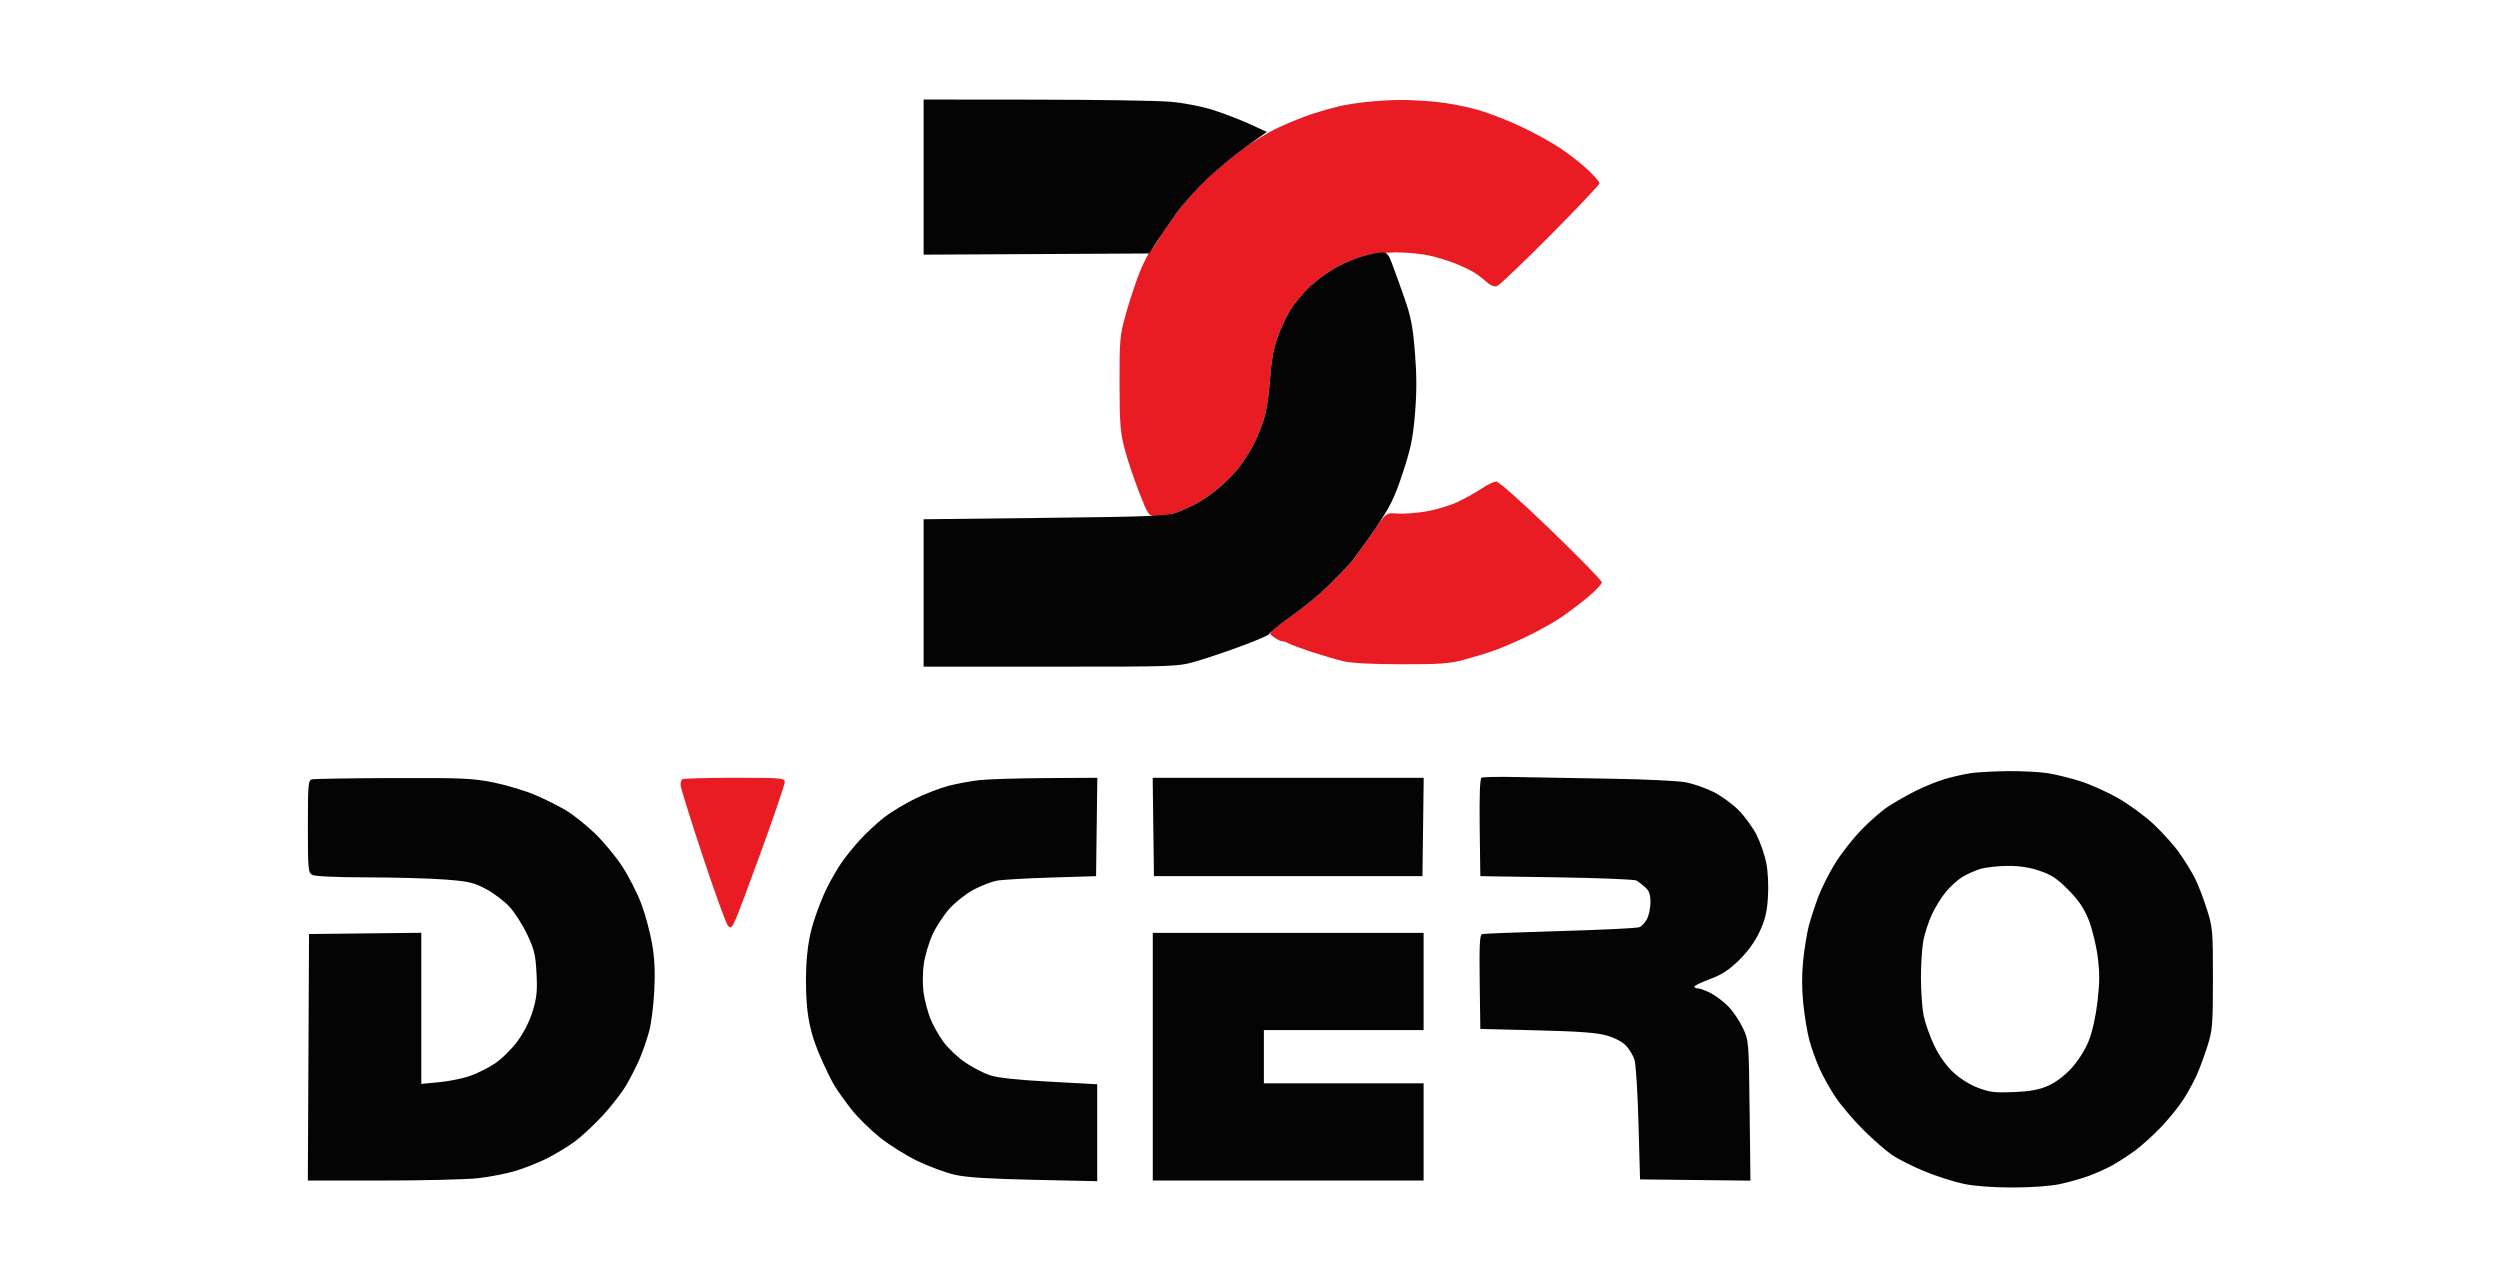
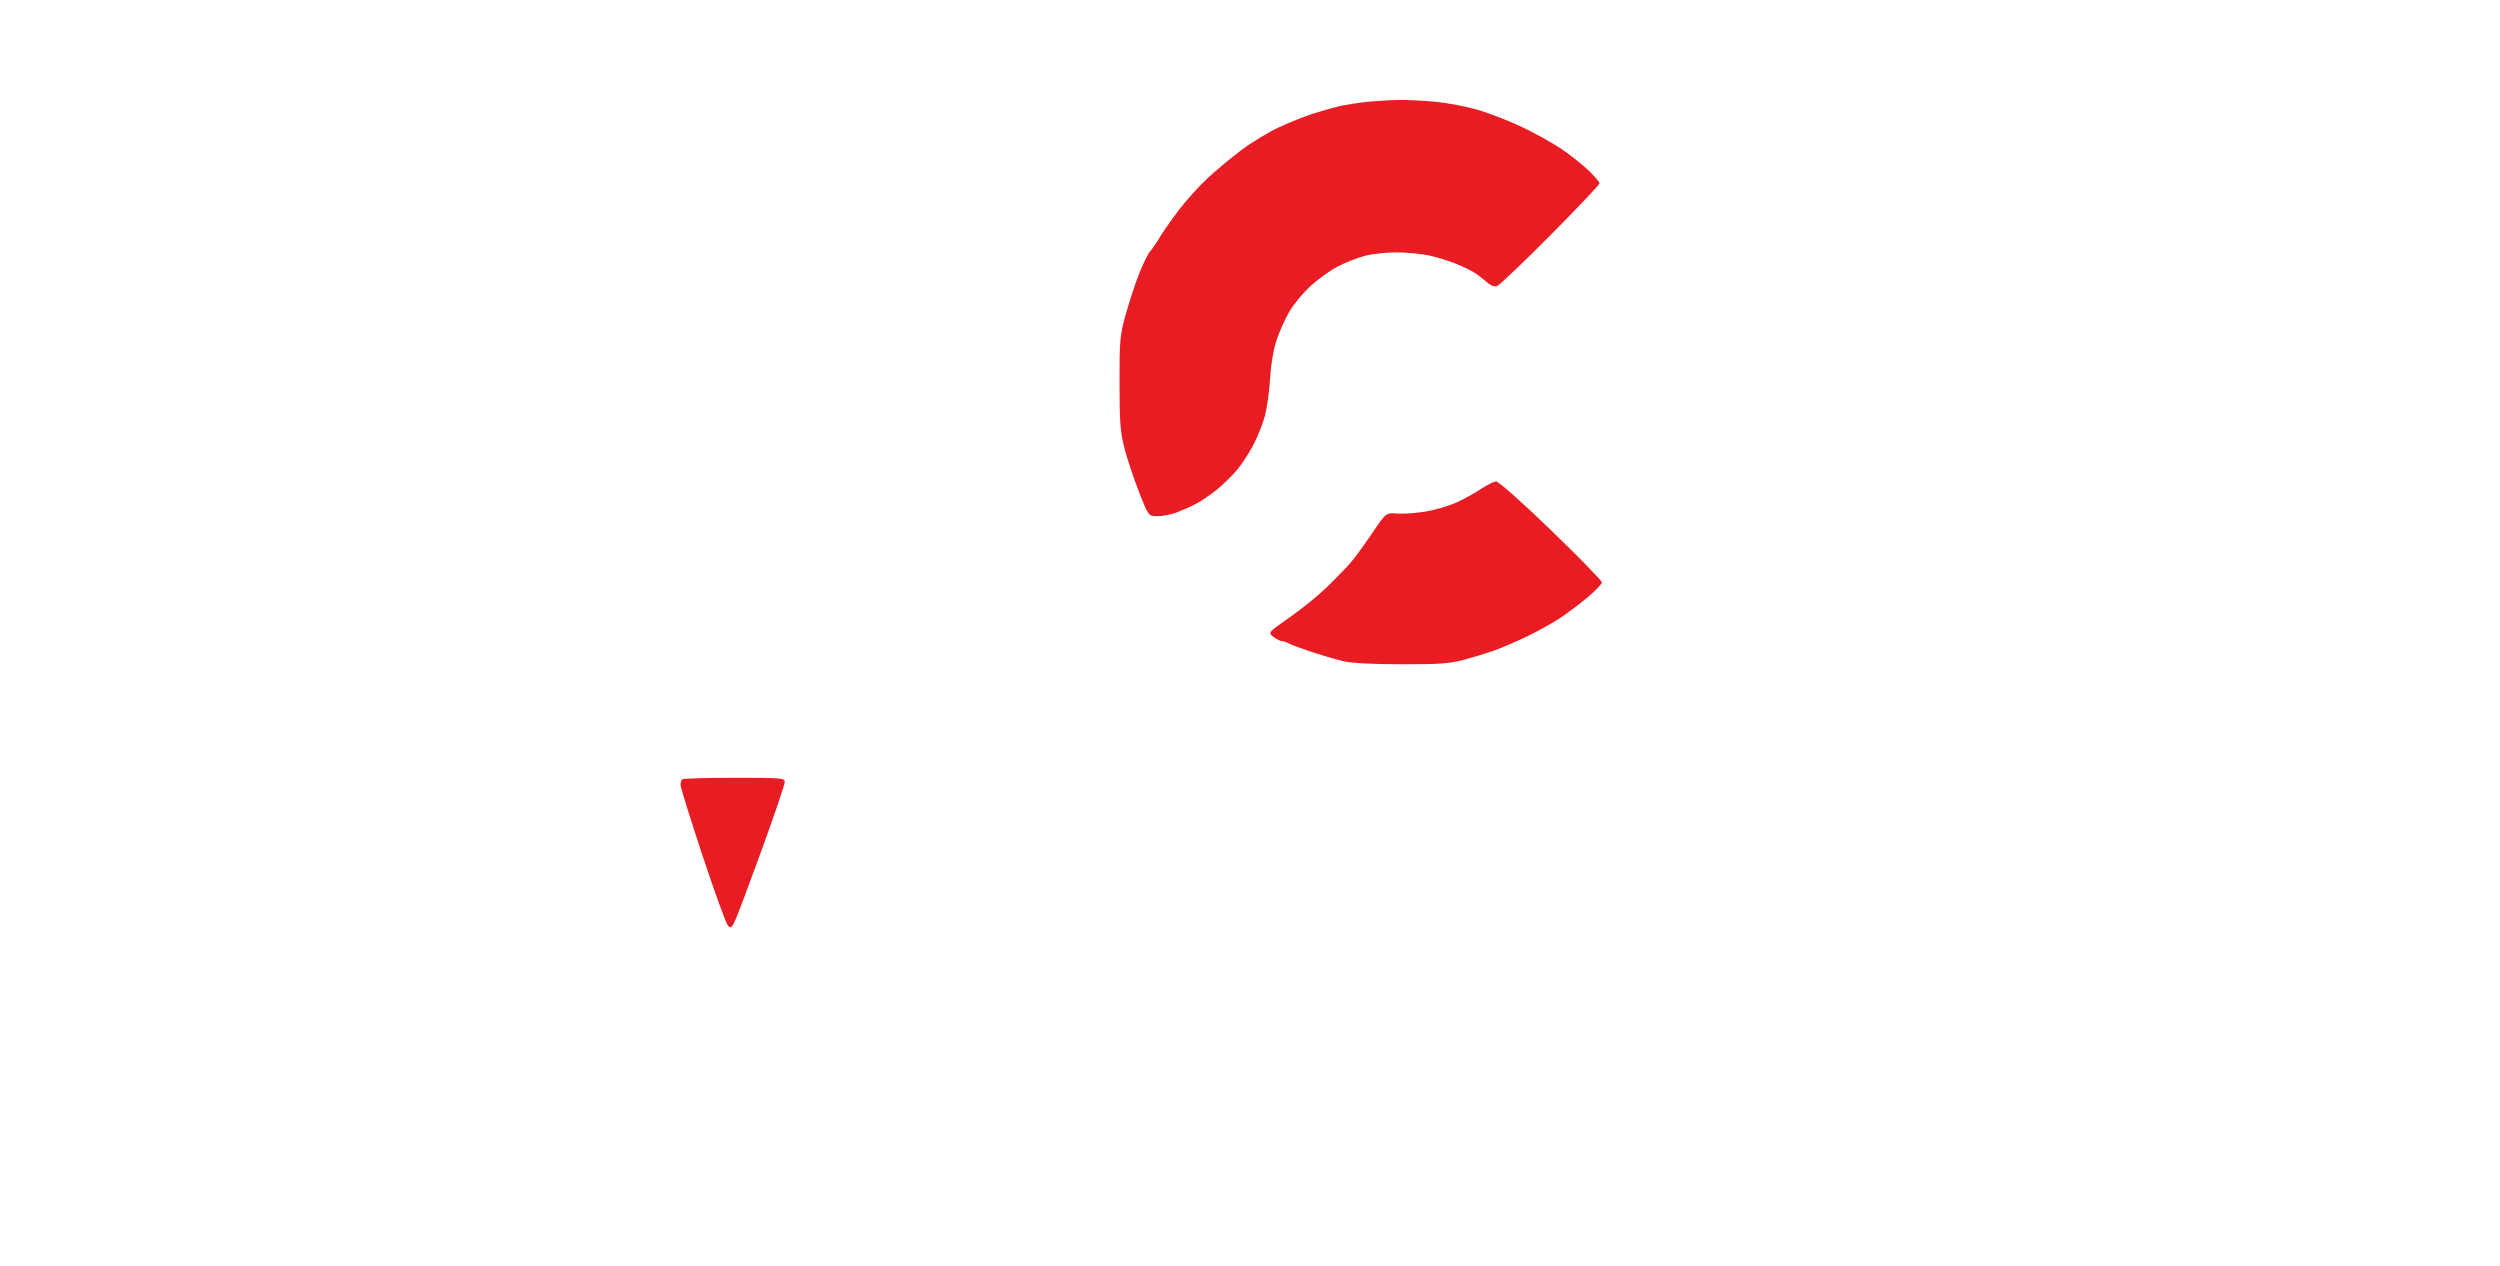
<svg xmlns="http://www.w3.org/2000/svg" width="1080" height="547" viewBox="0 0 1080 547">
  <path d="M 590.500 44.013 C 586.650 44.409, 581.250 45.257, 578.500 45.898 C 575.750 46.539, 570.575 48.015, 567 49.177 C 563.425 50.339, 556.900 52.956, 552.500 54.991 C 548.100 57.026, 540.877 61.393, 536.448 64.695 C 532.019 67.997, 525.316 73.579, 521.553 77.099 C 517.789 80.620, 512.162 86.875, 509.049 91 C 505.935 95.125, 502.328 100.300, 501.032 102.500 C 499.736 104.700, 497.884 107.400, 496.916 108.500 C 495.948 109.600, 493.806 113.912, 492.155 118.082 C 490.505 122.252, 487.909 130.127, 486.387 135.582 C 483.784 144.916, 483.622 146.678, 483.639 165.500 C 483.655 182.623, 483.964 186.682, 485.786 193.717 C 486.957 198.236, 489.768 206.673, 492.033 212.467 C 496.152 223, 496.152 223, 500.056 223 C 502.203 223, 505.881 222.284, 508.230 221.410 C 510.578 220.535, 514.300 218.890, 516.500 217.755 C 518.700 216.619, 522.762 213.869, 525.527 211.642 C 528.292 209.416, 532.320 205.484, 534.478 202.905 C 536.636 200.325, 539.866 195.341, 541.656 191.829 C 543.446 188.317, 545.621 182.756, 546.489 179.472 C 547.358 176.187, 548.343 169, 548.677 163.500 C 549.061 157.198, 550.131 150.972, 551.572 146.665 C 552.830 142.906, 555.353 137.347, 557.179 134.311 C 559.006 131.276, 562.992 126.477, 566.039 123.646 C 569.085 120.816, 574.297 117.052, 577.620 115.281 C 580.944 113.511, 586.308 111.373, 589.542 110.531 C 592.775 109.689, 599.038 109.016, 603.460 109.035 C 607.882 109.054, 614.200 109.670, 617.500 110.403 C 620.800 111.136, 625.877 112.694, 628.782 113.866 C 631.688 115.038, 635.288 116.754, 636.782 117.680 C 638.277 118.607, 640.695 120.451, 642.156 121.779 C 643.847 123.317, 645.489 123.979, 646.675 123.603 C 647.699 123.278, 658.092 113.384, 669.769 101.616 C 681.446 89.849, 691 79.752, 691 79.179 C 691 78.606, 688.758 76.014, 686.019 73.420 C 683.279 70.826, 678.010 66.673, 674.310 64.191 C 670.610 61.709, 663.064 57.525, 657.541 54.895 C 652.019 52.264, 643.450 48.926, 638.500 47.477 C 633.550 46.028, 625.225 44.444, 620 43.957 C 614.775 43.470, 607.575 43.121, 604 43.182 C 600.425 43.243, 594.350 43.617, 590.500 44.013 M 640 211.086 C 637.525 212.763, 632.800 215.396, 629.500 216.936 C 626.200 218.477, 620.086 220.298, 615.913 220.982 C 611.740 221.667, 606.168 222.056, 603.532 221.846 C 598.739 221.465, 598.739 221.465, 592.677 230.482 C 589.343 235.442, 585.028 241.300, 583.089 243.500 C 581.150 245.700, 576.624 250.344, 573.032 253.821 C 569.439 257.298, 562.276 263.100, 557.114 266.714 C 547.729 273.287, 547.729 273.287, 550.114 275.121 C 551.426 276.130, 553.069 276.966, 553.764 276.978 C 554.459 276.990, 555.809 277.440, 556.764 277.977 C 557.719 278.515, 562.100 280.141, 566.500 281.591 C 570.900 283.041, 576.975 284.835, 580 285.578 C 583.646 286.473, 592.163 286.941, 605.268 286.964 C 621.900 286.994, 626.210 286.685, 632.433 285.018 C 636.500 283.928, 642.455 282.102, 645.664 280.959 C 648.874 279.817, 655.325 277.035, 660 274.776 C 664.675 272.518, 671.070 268.939, 674.211 266.824 C 677.352 264.709, 682.640 260.717, 685.961 257.953 C 689.283 255.189, 692 252.327, 692 251.594 C 692 250.861, 682.150 240.752, 670.112 229.130 C 657.401 216.860, 647.443 208.008, 646.362 208.018 C 645.338 208.028, 642.475 209.409, 640 211.086 M 294.667 336.667 C 294.300 337.033, 294 338.144, 294 339.135 C 294 340.126, 298.287 353.884, 303.526 369.709 C 308.765 385.533, 313.703 399.132, 314.499 399.928 C 315.762 401.191, 316.195 400.810, 317.899 396.938 C 318.973 394.497, 324.160 380.633, 329.426 366.128 C 334.692 351.624, 339 338.911, 339 337.878 C 339 336.098, 337.862 336, 317.167 336 C 305.158 336, 295.033 336.300, 294.667 336.667" stroke="none" fill="#ea1c23" fill-rule="evenodd" />
-   <path d="M 399 76.510 L 399 110.019 447.736 109.760 L 496.472 109.500 499.670 104.500 C 501.429 101.750, 505.260 96.185, 508.184 92.134 C 511.108 88.083, 517.213 81.282, 521.752 77.020 C 526.290 72.759, 533.887 66.509, 538.635 63.132 L 547.266 56.993 539.883 53.601 C 535.822 51.736, 528.675 48.994, 524 47.509 C 519.014 45.924, 511.366 44.452, 505.500 43.947 C 500 43.474, 473.788 43.068, 447.250 43.044 L 399 43 399 76.510 M 589.112 110.581 C 586.149 111.377, 580.992 113.485, 577.651 115.265 C 574.311 117.044, 569.085 120.816, 566.039 123.646 C 562.992 126.477, 559.006 131.276, 557.179 134.311 C 555.353 137.347, 552.830 142.906, 551.572 146.665 C 550.131 150.972, 549.061 157.198, 548.677 163.500 C 548.343 169, 547.358 176.187, 546.489 179.472 C 545.621 182.756, 543.446 188.317, 541.656 191.829 C 539.866 195.341, 536.636 200.325, 534.478 202.905 C 532.320 205.484, 528.292 209.416, 525.527 211.642 C 522.762 213.869, 518.700 216.619, 516.500 217.755 C 514.300 218.890, 510.505 220.564, 508.067 221.475 C 504.234 222.906, 496.568 223.210, 451.317 223.724 L 399 224.318 399 256.159 L 399 288 453.888 288 C 508.776 288, 508.776 288, 517.138 285.573 C 521.737 284.238, 530.789 281.164, 537.253 278.742 C 543.717 276.321, 548.748 274.082, 548.433 273.767 C 548.119 273.452, 552.055 270.258, 557.181 266.668 C 562.306 263.079, 569.439 257.298, 573.032 253.821 C 576.624 250.344, 581.148 245.700, 583.085 243.500 C 585.021 241.300, 590.023 234.440, 594.199 228.256 C 600.662 218.688, 602.421 215.112, 606.007 204.256 C 609.490 193.713, 610.406 189.267, 611.286 178.629 C 612.051 169.383, 612.039 161.920, 611.243 152.129 C 610.334 140.942, 609.507 136.708, 606.627 128.500 C 604.697 123, 602.307 116.362, 601.317 113.750 C 599.813 109.784, 599.102 109.011, 597.008 109.066 C 595.629 109.102, 592.076 109.784, 589.112 110.581 M 851.477 333.988 C 848.714 334.394, 843.764 335.505, 840.477 336.456 C 837.189 337.408, 831.391 339.743, 827.590 341.646 C 823.790 343.548, 818.365 346.642, 815.536 348.520 C 812.706 350.398, 807.465 354.987, 803.889 358.718 C 800.313 362.448, 795.295 368.881, 792.738 373.012 C 790.181 377.144, 786.917 383.639, 785.484 387.446 C 784.051 391.253, 782.221 396.872, 781.417 399.934 C 780.613 402.995, 779.519 409.663, 778.985 414.750 C 778.346 420.842, 778.360 427.329, 779.026 433.750 C 779.582 439.113, 780.774 446.200, 781.674 449.500 C 782.574 452.800, 784.540 458.262, 786.042 461.637 C 787.543 465.013, 790.702 470.638, 793.060 474.137 C 795.418 477.637, 800.757 483.906, 804.924 488.069 C 809.091 492.231, 814.697 497.132, 817.382 498.958 C 820.068 500.784, 826.467 503.995, 831.604 506.093 C 836.741 508.191, 844.312 510.603, 848.429 511.454 C 853.020 512.402, 861.128 513, 869.392 513 C 877.332 513, 885.703 512.404, 889.765 511.549 C 893.558 510.752, 899.325 509.115, 902.580 507.912 C 905.836 506.709, 910.525 504.572, 913 503.162 C 915.475 501.753, 919.750 498.947, 922.500 496.928 C 925.250 494.909, 930.255 490.373, 933.621 486.849 C 936.988 483.325, 941.311 477.979, 943.227 474.971 C 945.143 471.962, 947.724 467.250, 948.962 464.500 C 950.200 461.750, 952.284 456.125, 953.592 452 C 955.790 445.068, 955.971 442.858, 955.985 422.802 C 955.999 402.159, 955.873 400.699, 953.383 392.802 C 951.944 388.236, 949.641 382.250, 948.264 379.500 C 946.887 376.750, 943.811 371.750, 941.429 368.388 C 939.046 365.027, 933.983 359.394, 930.178 355.871 C 926.373 352.348, 919.489 347.327, 914.880 344.714 C 910.271 342.100, 903.029 338.858, 898.786 337.508 C 894.543 336.159, 888.243 334.596, 884.786 334.035 C 881.329 333.474, 873.550 333.068, 867.500 333.132 C 861.450 333.197, 854.239 333.582, 851.477 333.988 M 639.994 336.004 C 639.319 336.421, 639.053 343.931, 639.229 357.572 L 639.500 378.500 672.500 379 C 690.650 379.275, 706.175 379.904, 707 380.399 C 707.825 380.893, 709.513 382.209, 710.750 383.323 C 712.432 384.837, 713 386.453, 713 389.724 C 713 392.130, 712.342 395.372, 711.537 396.928 C 710.732 398.485, 709.270 400.105, 708.287 400.530 C 707.304 400.955, 691.875 401.715, 674 402.218 C 656.125 402.722, 640.928 403.318, 640.229 403.543 C 639.245 403.861, 639.019 408.522, 639.229 424.227 L 639.500 444.500 664 445.106 C 682.451 445.563, 689.915 446.124, 694.230 447.378 C 697.630 448.367, 700.986 450.151, 702.483 451.765 C 703.870 453.261, 705.491 455.957, 706.084 457.756 C 706.678 459.555, 707.465 471.934, 707.832 485.264 L 708.500 509.500 732.348 509.768 L 756.196 510.037 755.837 479.768 C 755.480 449.601, 755.470 449.482, 752.880 444 C 751.451 440.975, 748.618 436.809, 746.584 434.742 C 744.551 432.674, 741.131 430.087, 738.984 428.992 C 736.836 427.896, 734.387 427, 733.540 427 C 732.693 427, 732 426.647, 732 426.215 C 732 425.784, 735.016 424.321, 738.702 422.965 C 743.730 421.116, 746.855 419.088, 751.210 414.847 C 755.037 411.120, 758.072 406.933, 760.120 402.557 C 762.554 397.356, 763.340 394.097, 763.752 387.501 C 764.057 382.605, 763.762 376.469, 763.047 372.832 C 762.370 369.393, 760.473 363.918, 758.831 360.665 C 757.188 357.411, 753.686 352.591, 751.048 349.952 C 748.409 347.314, 743.586 343.810, 740.329 342.166 C 737.072 340.522, 731.728 338.643, 728.453 337.990 C 725.151 337.332, 710.478 336.622, 695.500 336.394 C 680.650 336.168, 662.319 335.844, 654.765 335.674 C 647.210 335.503, 640.564 335.652, 639.994 336.004 M 134.750 336.689 C 133.157 337.106, 133 338.935, 133 357.038 C 133 375.681, 133.121 376.995, 134.934 377.965 C 136.094 378.585, 145.606 379.009, 158.684 379.024 C 170.683 379.037, 185.780 379.456, 192.233 379.956 C 202.560 380.756, 204.688 381.249, 209.985 384.073 C 213.296 385.837, 217.839 389.272, 220.082 391.705 C 222.325 394.138, 225.763 399.505, 227.723 403.631 C 230.796 410.103, 231.353 412.416, 231.773 420.458 C 232.172 428.081, 231.874 431.056, 230.138 436.770 C 228.821 441.108, 226.313 446.072, 223.527 449.857 C 221.058 453.211, 216.667 457.527, 213.769 459.449 C 210.871 461.370, 205.969 463.812, 202.876 464.874 C 199.782 465.937, 193.820 467.127, 189.626 467.520 L 182 468.235 182 435.600 L 182 402.964 157.750 403.232 L 133.500 403.500 133.241 456.750 L 132.982 510 165.241 509.992 C 182.984 509.987, 201.550 509.533, 206.500 508.982 C 211.450 508.431, 218.650 507.042, 222.500 505.895 C 226.350 504.748, 232.545 502.286, 236.267 500.424 C 239.988 498.562, 245.409 495.283, 248.313 493.138 C 251.216 490.993, 256.638 485.949, 260.360 481.928 C 264.082 477.908, 268.690 471.953, 270.599 468.696 C 272.508 465.439, 275.137 460.237, 276.440 457.137 C 277.744 454.037, 279.546 448.800, 280.446 445.500 C 281.345 442.200, 282.340 434.325, 282.656 428 C 283.072 419.711, 282.789 413.961, 281.643 407.406 C 280.769 402.405, 278.650 394.636, 276.934 390.142 C 275.218 385.649, 271.547 378.491, 268.777 374.236 C 266.006 369.981, 260.691 363.575, 256.964 360 C 253.238 356.425, 247.702 352.001, 244.663 350.169 C 241.624 348.338, 235.619 345.325, 231.319 343.475 C 227.018 341.625, 218.929 339.186, 213.343 338.056 C 204.214 336.208, 199.812 336.012, 169.843 336.116 C 151.504 336.180, 135.713 336.438, 134.750 336.689 M 422.906 337.034 C 419.279 337.458, 413.429 338.541, 409.906 339.442 C 406.383 340.342, 399.887 342.826, 395.472 344.961 C 391.056 347.096, 384.937 350.790, 381.873 353.171 C 378.810 355.552, 374.066 359.975, 371.331 363 C 368.596 366.025, 364.987 370.525, 363.312 373 C 361.637 375.475, 358.909 380.200, 357.250 383.500 C 355.592 386.800, 353.036 393.303, 351.570 397.952 C 349.667 403.987, 348.737 409.563, 348.319 417.452 C 347.975 423.949, 348.226 432.207, 348.928 437.500 C 349.762 443.776, 351.327 449.324, 354.100 455.831 C 356.287 460.963, 359.253 467.038, 360.690 469.331 C 362.127 471.624, 365.363 476.133, 367.879 479.352 C 370.396 482.570, 375.840 487.934, 379.978 491.272 C 384.115 494.609, 391.580 499.278, 396.567 501.647 C 401.554 504.016, 408.754 506.661, 412.567 507.525 C 417.473 508.637, 427.467 509.269, 446.750 509.686 L 474 510.276 474 489.337 L 474 468.399 453.246 467.271 C 438.994 466.496, 430.933 465.614, 427.519 464.455 C 424.784 463.527, 420.001 461.038, 416.889 458.924 C 413.777 456.811, 409.555 452.800, 407.508 450.010 C 405.460 447.221, 402.887 442.590, 401.791 439.719 C 400.694 436.849, 399.426 431.912, 398.974 428.748 C 398.513 425.524, 398.557 420.132, 399.074 416.479 C 399.582 412.895, 401.277 407.158, 402.842 403.731 C 404.407 400.304, 407.754 395.215, 410.281 392.423 C 412.807 389.630, 417.490 385.972, 420.687 384.294 C 423.884 382.615, 428.300 380.894, 430.500 380.470 C 432.700 380.045, 443.275 379.429, 454 379.099 L 473.500 378.500 473.770 357.250 L 474.040 336 451.770 336.131 C 439.521 336.204, 426.533 336.610, 422.906 337.034 M 498.230 357.250 L 498.500 378.500 556.500 378.500 L 614.500 378.500 614.770 357.250 L 615.040 336 556.500 336 L 497.960 336 498.230 357.250 M 855.324 375.439 C 853.027 376.158, 849.540 377.739, 847.574 378.954 C 845.609 380.169, 842.438 383.070, 840.527 385.401 C 838.617 387.732, 835.921 392.116, 834.535 395.143 C 833.149 398.170, 831.529 403.088, 830.934 406.073 C 830.340 409.058, 829.852 416.328, 829.852 422.230 C 829.851 428.131, 830.374 435.556, 831.015 438.730 C 831.655 441.903, 833.691 447.679, 835.538 451.565 C 837.686 456.082, 840.647 460.267, 843.749 463.169 C 846.693 465.923, 850.940 468.588, 854.551 469.947 C 859.594 471.846, 861.947 472.125, 870 471.778 C 877.081 471.472, 880.842 470.778, 884.770 469.052 C 888.072 467.601, 891.851 464.755, 894.888 461.432 C 897.820 458.224, 900.755 453.583, 902.313 449.691 C 903.903 445.720, 905.362 439.186, 906.125 432.628 C 907.095 424.284, 907.102 420.057, 906.157 412.964 C 905.495 407.994, 903.734 400.906, 902.242 397.214 C 900.255 392.293, 897.923 388.876, 893.515 384.419 C 888.673 379.524, 886.244 377.916, 881.056 376.169 C 876.576 374.661, 872.309 374.020, 867.056 374.067 C 862.900 374.104, 857.621 374.721, 855.324 375.439 M 498 456.500 L 498 510 556.500 510 L 615 510 615 489 L 615 468 580.500 468 L 546 468 546 456.500 L 546 445 580.500 445 L 615 445 615 424 L 615 403 556.500 403 L 498 403 498 456.500" stroke="none" fill="#040404" fill-rule="evenodd" />
</svg>